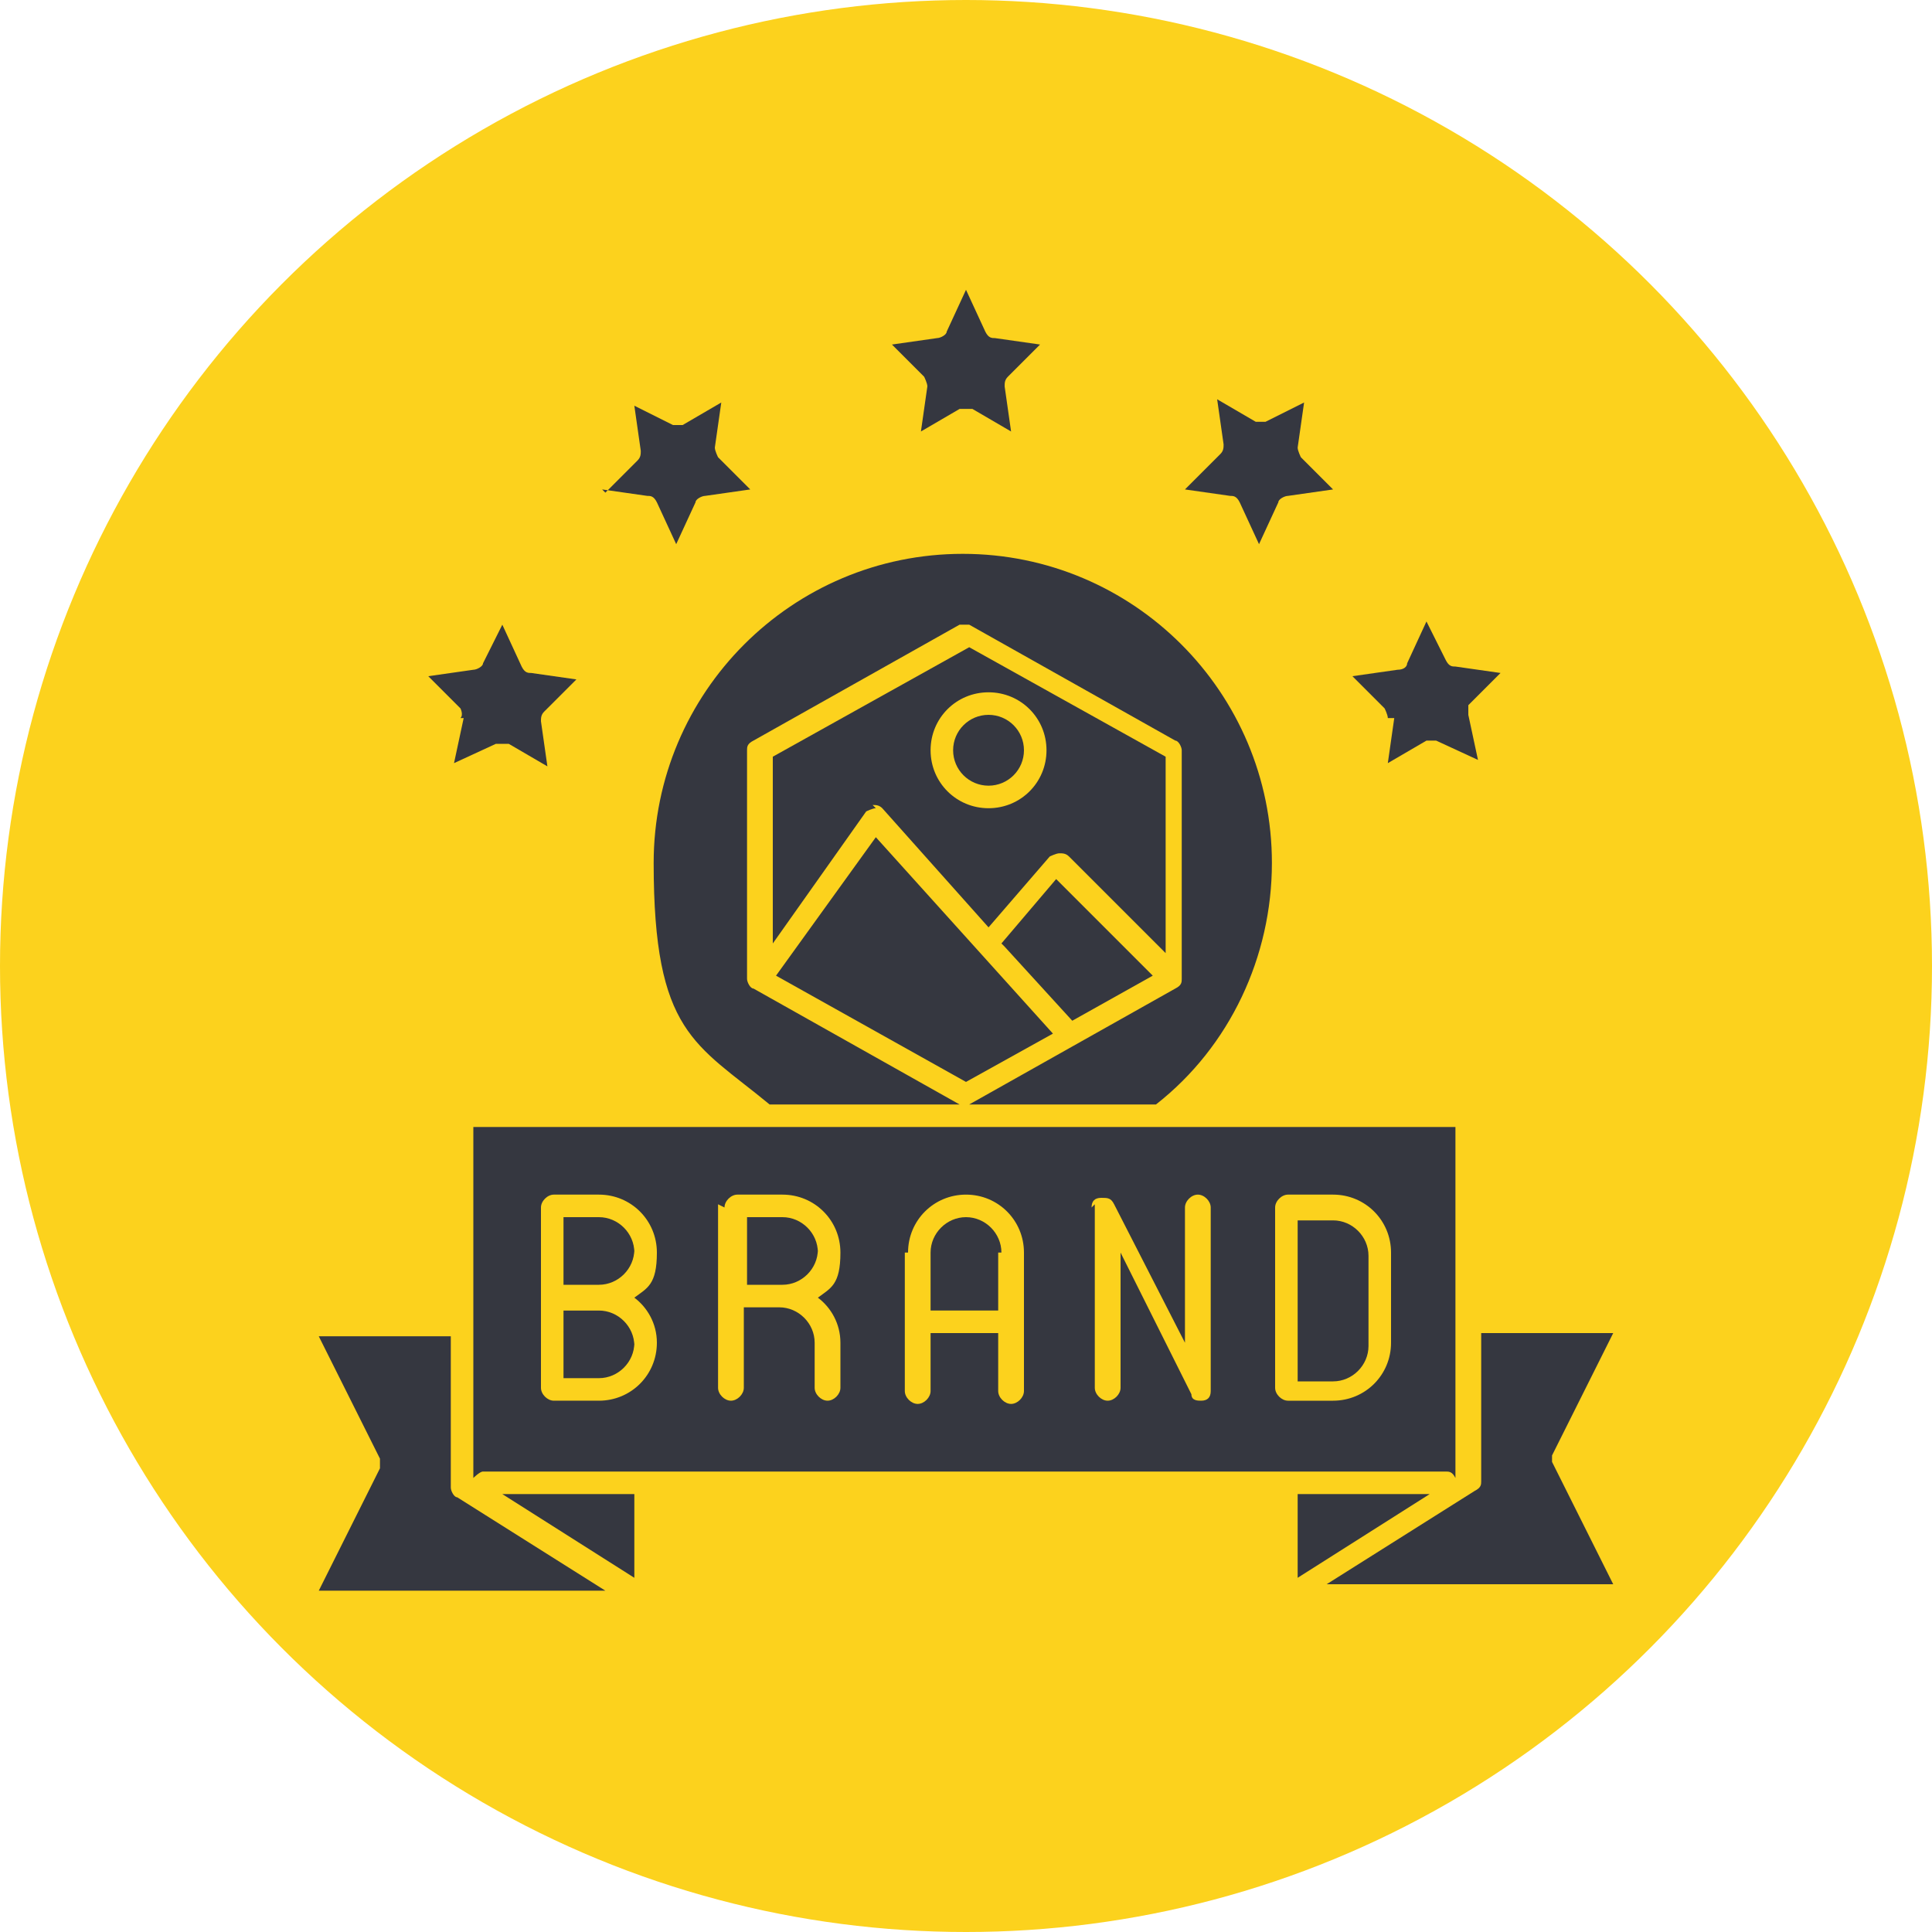
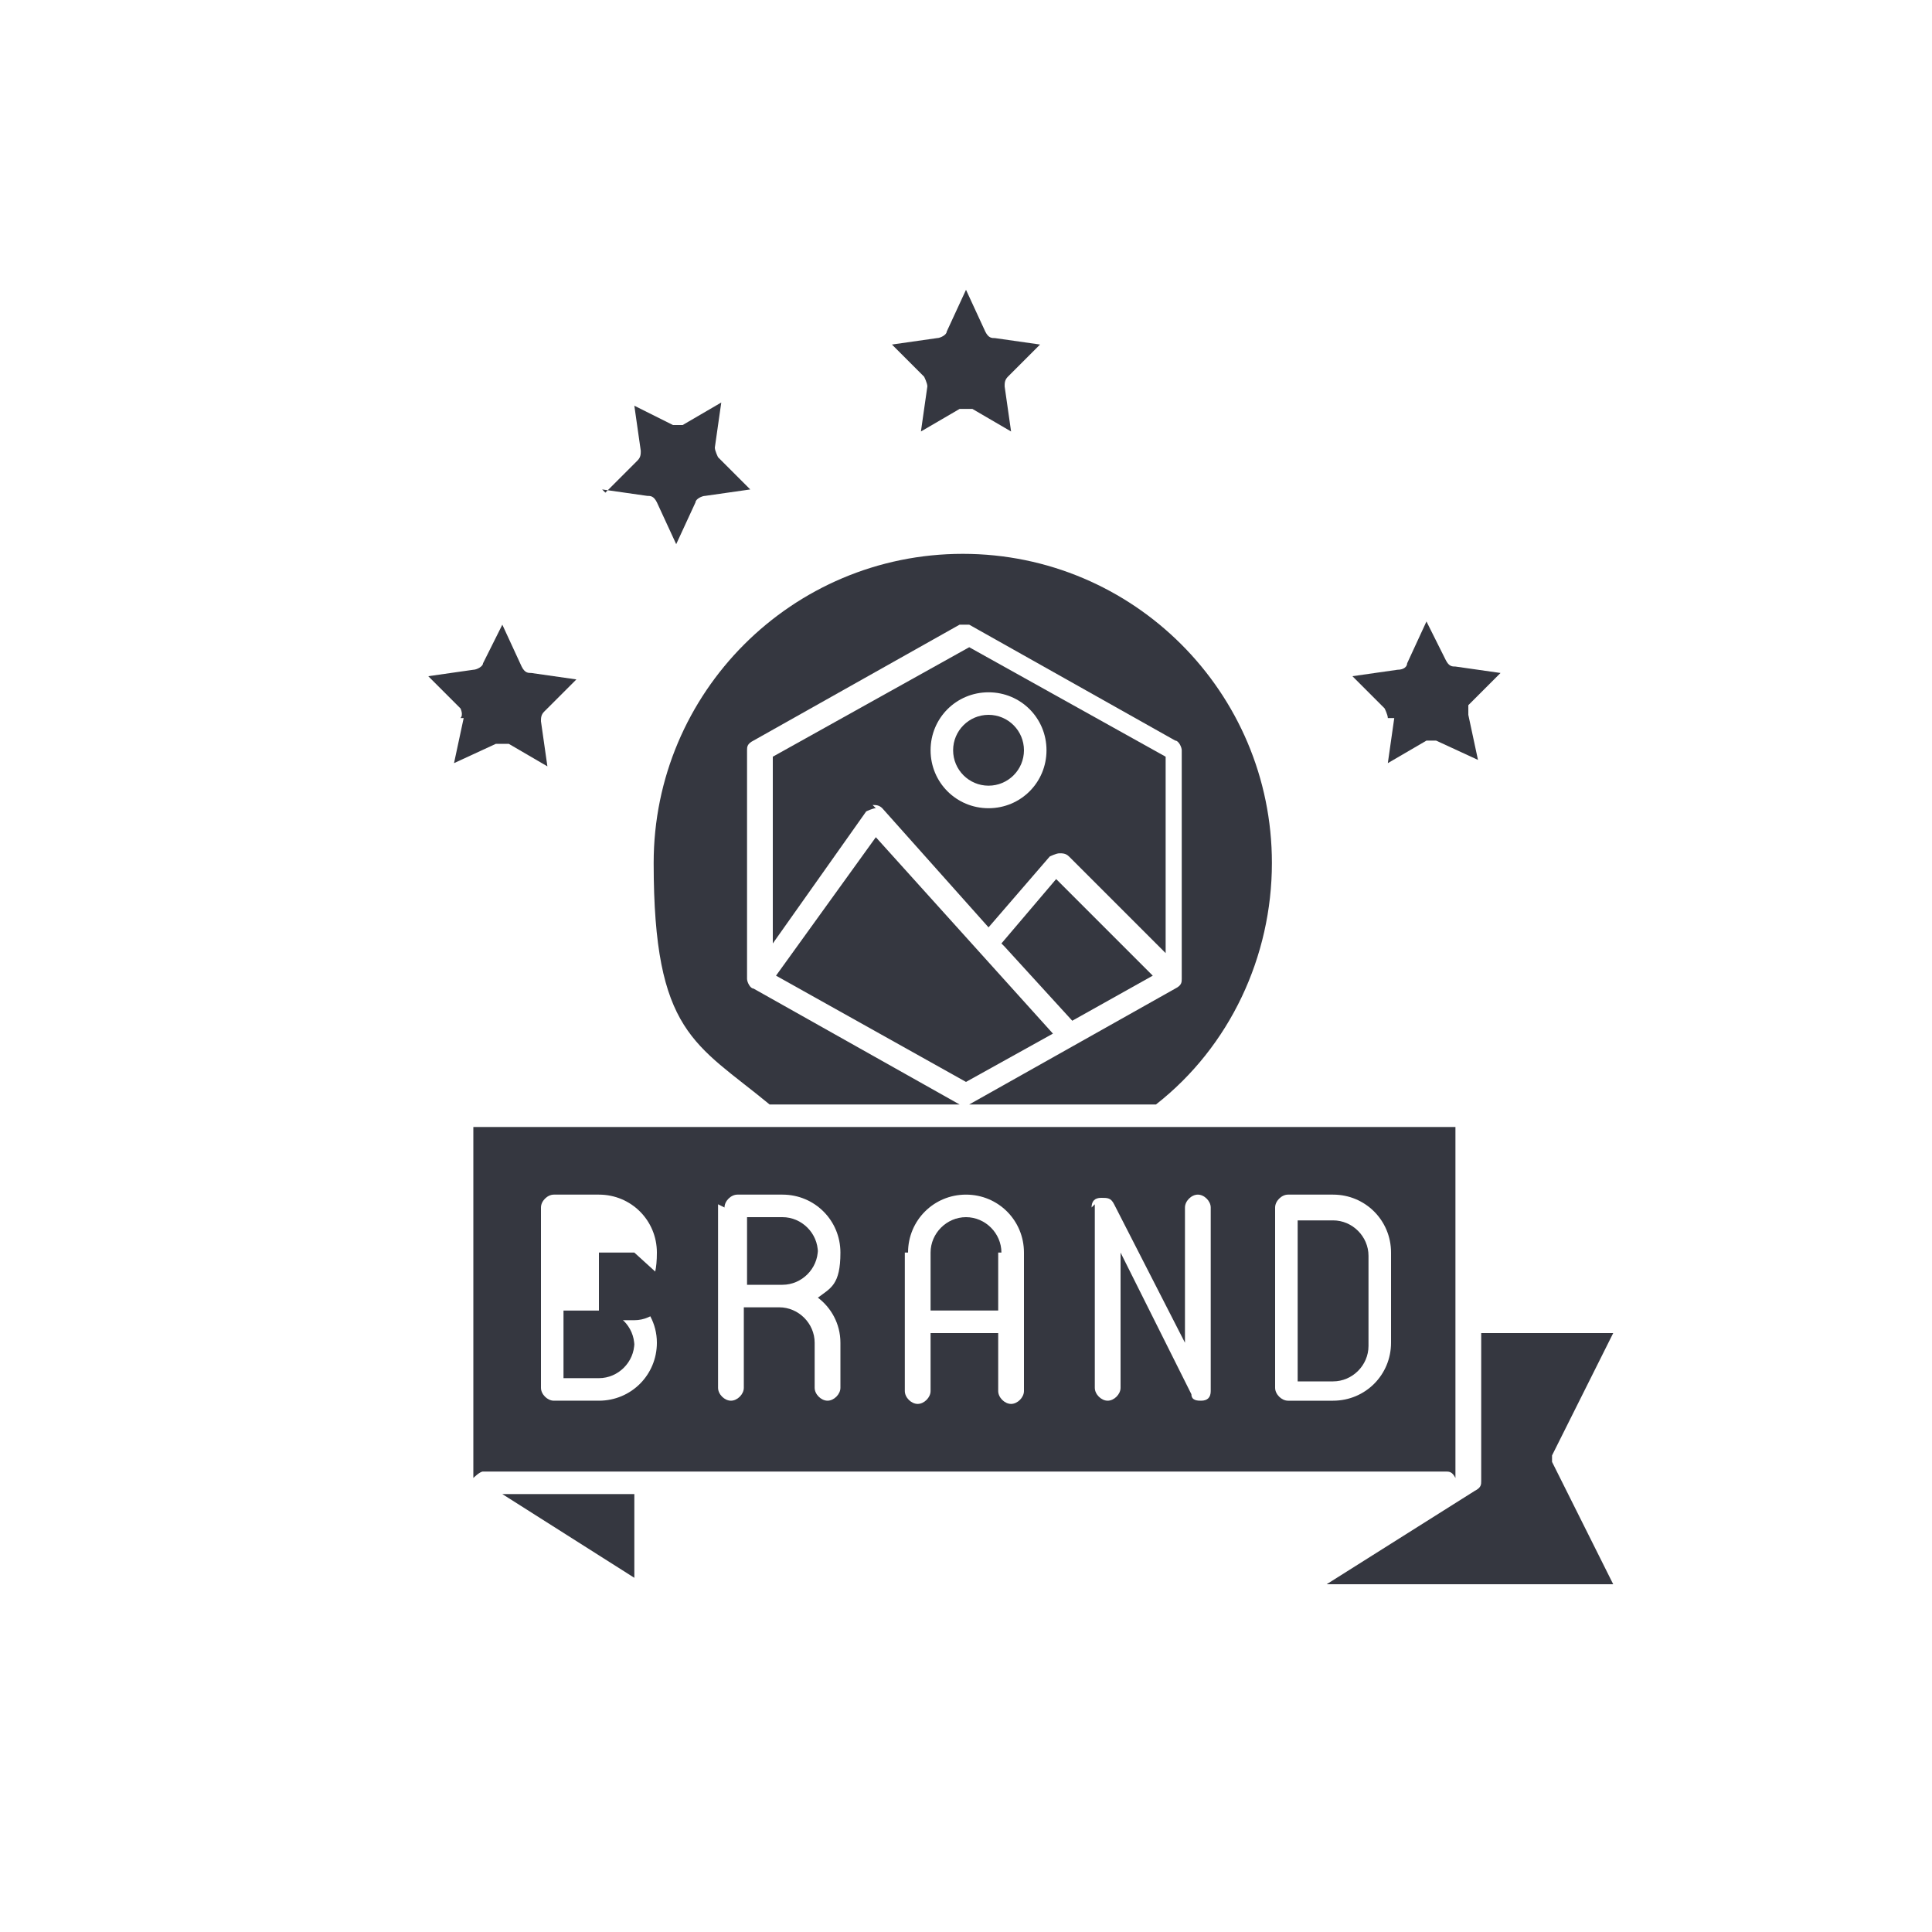
<svg xmlns="http://www.w3.org/2000/svg" version="1.1" viewBox="0 0 60 60">
  <defs>
    <style> .cls-1 { fill: #353740; } .cls-2 { fill: #fcd21d; } </style>
  </defs>
  <g>
    <g id="Layer_1">
-       <circle class="cls-2" cx="30" cy="30" r="30" />
      <g>
        <path class="cls-1" d="M14.7,45.9h0c0,0,.2-.2.3-.2h29.9c.1,0,.2,0,.3.2h0v-10.9H14.7v10.8ZM39.6,37.5c0-.2.2-.4.4-.4h1.4c1,0,1.8.8,1.8,1.8v2.8c0,1-.8,1.8-1.8,1.8h-1.4c-.2,0-.4-.2-.4-.4v-5.7ZM33.9,37.5c0-.2.1-.3.3-.3.2,0,.3,0,.4.2l2.2,4.3v-4.2c0-.2.2-.4.4-.4s.4.2.4.4v5.7c0,.2-.1.3-.3.3,0,0,0,0,0,0-.1,0-.3,0-.3-.2l-2.2-4.4v4.2c0,.2-.2.4-.4.4s-.4-.2-.4-.4v-5.7ZM28.2,38.9c0-1,.8-1.8,1.8-1.8s1.8.8,1.8,1.8v4.3c0,.2-.2.4-.4.4s-.4-.2-.4-.4v-1.8h-2.1v1.8c0,.2-.2.4-.4.4s-.4-.2-.4-.4v-4.3ZM22.5,37.5c0-.2.2-.4.4-.4h1.4c1,0,1.8.8,1.8,1.8s-.3,1.1-.7,1.4c.4.3.7.8.7,1.4v1.4c0,.2-.2.4-.4.4s-.4-.2-.4-.4v-1.4c0-.6-.5-1.1-1.1-1.1h-1.1v2.5c0,.2-.2.4-.4.4s-.4-.2-.4-.4v-5.7ZM16.8,37.5c0-.2.2-.4.4-.4h1.4c1,0,1.8.8,1.8,1.8s-.3,1.1-.7,1.4c.4.3.7.8.7,1.4,0,1-.8,1.8-1.8,1.8h-1.4c-.2,0-.4-.2-.4-.4v-5.7Z" />
        <path class="cls-1" d="M31.2,29.4l2.1,2.3,2.5-1.4-3-3-1.7,2Z" />
        <path class="cls-1" d="M27.1,25c.1,0,.2,0,.3.1l3.3,3.7,1.9-2.2c0,0,.2-.1.3-.1.1,0,.2,0,.3.1l3,3v-6.1l-6.1-3.4-6.1,3.4v5.8l2.9-4.1c0,0,.2-.1.3-.1ZM30.7,21.5c1,0,1.8.8,1.8,1.8s-.8,1.8-1.8,1.8-1.8-.8-1.8-1.8.8-1.8,1.8-1.8Z" />
        <circle class="cls-1" cx="30.7" cy="23.3" r="1.1" />
        <path class="cls-1" d="M19.7,41.8c0-.6-.5-1.1-1.1-1.1h-1.1v2.1h1.1c.6,0,1.1-.5,1.1-1.1Z" />
        <path class="cls-1" d="M27.2,26l-3.1,4.3,5.9,3.3,2.7-1.5-5.5-6.1Z" />
        <path class="cls-1" d="M31.1,38.9c0-.6-.5-1.1-1.1-1.1s-1.1.5-1.1,1.1v1.8h2.1v-1.8Z" />
        <path class="cls-1" d="M42.5,41.8v-2.8c0-.6-.5-1.1-1.1-1.1h-1.1v5h1.1c.6,0,1.1-.5,1.1-1.1Z" />
        <path class="cls-1" d="M25.4,38.9c0-.6-.5-1.1-1.1-1.1h-1.1v2.1h1.1c.6,0,1.1-.5,1.1-1.1Z" />
-         <path class="cls-1" d="M19.7,38.9c0-.6-.5-1.1-1.1-1.1h-1.1v2.1h1.1c.6,0,1.1-.5,1.1-1.1Z" />
-         <path class="cls-1" d="M14,46.1v-4.6h-4.1l1.9,3.8c0,.1,0,.2,0,.3l-1.9,3.8h8.9l-4.6-2.9c-.1,0-.2-.2-.2-.3Z" />
+         <path class="cls-1" d="M19.7,38.9h-1.1v2.1h1.1c.6,0,1.1-.5,1.1-1.1Z" />
        <path class="cls-1" d="M19.7,49v-2.6h-4.1l4.1,2.6Z" />
        <path class="cls-1" d="M48.2,45.2l1.9-3.8h-4.1v4.6c0,.1,0,.2-.2.3l-4.6,2.9h8.9l-1.9-3.8c0-.1,0-.2,0-.3h0Z" />
-         <path class="cls-1" d="M40.3,46.4v2.6l4.1-2.6h-4.1Z" />
        <path class="cls-1" d="M30,34.3c0,0-.1,0-.2,0l-6.4-3.6c-.1,0-.2-.2-.2-.3v-7.1c0-.1,0-.2.2-.3l6.4-3.6c.1,0,.2,0,.3,0l6.4,3.6c.1,0,.2.2.2.3v7.1c0,.1,0,.2-.2.3l-6.4,3.6c0,0-.1,0-.2,0h6c2.3-1.8,3.6-4.6,3.6-7.5,0-5.3-4.3-9.6-9.6-9.6s-9.6,4.3-9.6,9.6,1.3,5.6,3.6,7.5h6Z" />
        <path class="cls-1" d="M28.8,12l-.2,1.4,1.2-.7c0,0,.1,0,.2,0s.1,0,.2,0l1.2.7-.2-1.4c0-.1,0-.2.1-.3l1-1-1.4-.2c-.1,0-.2,0-.3-.2l-.6-1.3-.6,1.3c0,.1-.2.2-.3.2l-1.4.2,1,1c0,0,.1.2.1.3h0Z" />
-         <path class="cls-1" d="M36.8,15.2l1.4.2c.1,0,.2,0,.3.2l.6,1.3.6-1.3c0-.1.2-.2.3-.2l1.4-.2-1-1c0,0-.1-.2-.1-.3l.2-1.4-1.2.6c-.1,0-.2,0-.3,0l-1.2-.7.2,1.4c0,.1,0,.2-.1.3l-1,1Z" />
        <path class="cls-1" d="M43.3,22.3l-.2,1.4,1.2-.7c.1,0,.2,0,.3,0l1.3.6-.3-1.4c0-.1,0-.2,0-.3l1-1-1.4-.2c-.1,0-.2,0-.3-.2l-.6-1.2-.6,1.3c0,.1-.1.2-.3.2l-1.4.2,1,1c0,0,.1.2.1.3Z" />
        <path class="cls-1" d="M18.7,15.2l1.4.2c.1,0,.2,0,.3.2l.6,1.3.6-1.3c0-.1.2-.2.3-.2l1.4-.2-1-1c0,0-.1-.2-.1-.3l.2-1.4-1.2.7c-.1,0-.2,0-.3,0l-1.2-.6.2,1.4c0,.1,0,.2-.1.3l-1,1Z" />
        <path class="cls-1" d="M14.4,22.3l-.3,1.4,1.3-.6s.1,0,.2,0,.1,0,.2,0l1.2.7-.2-1.4c0-.1,0-.2.1-.3l1-1-1.4-.2c-.1,0-.2,0-.3-.2l-.6-1.3-.6,1.2c0,.1-.2.2-.3.2l-1.4.2,1,1c0,0,.1.2,0,.3h0Z" />
      </g>
    </g>
  </g>
</svg>